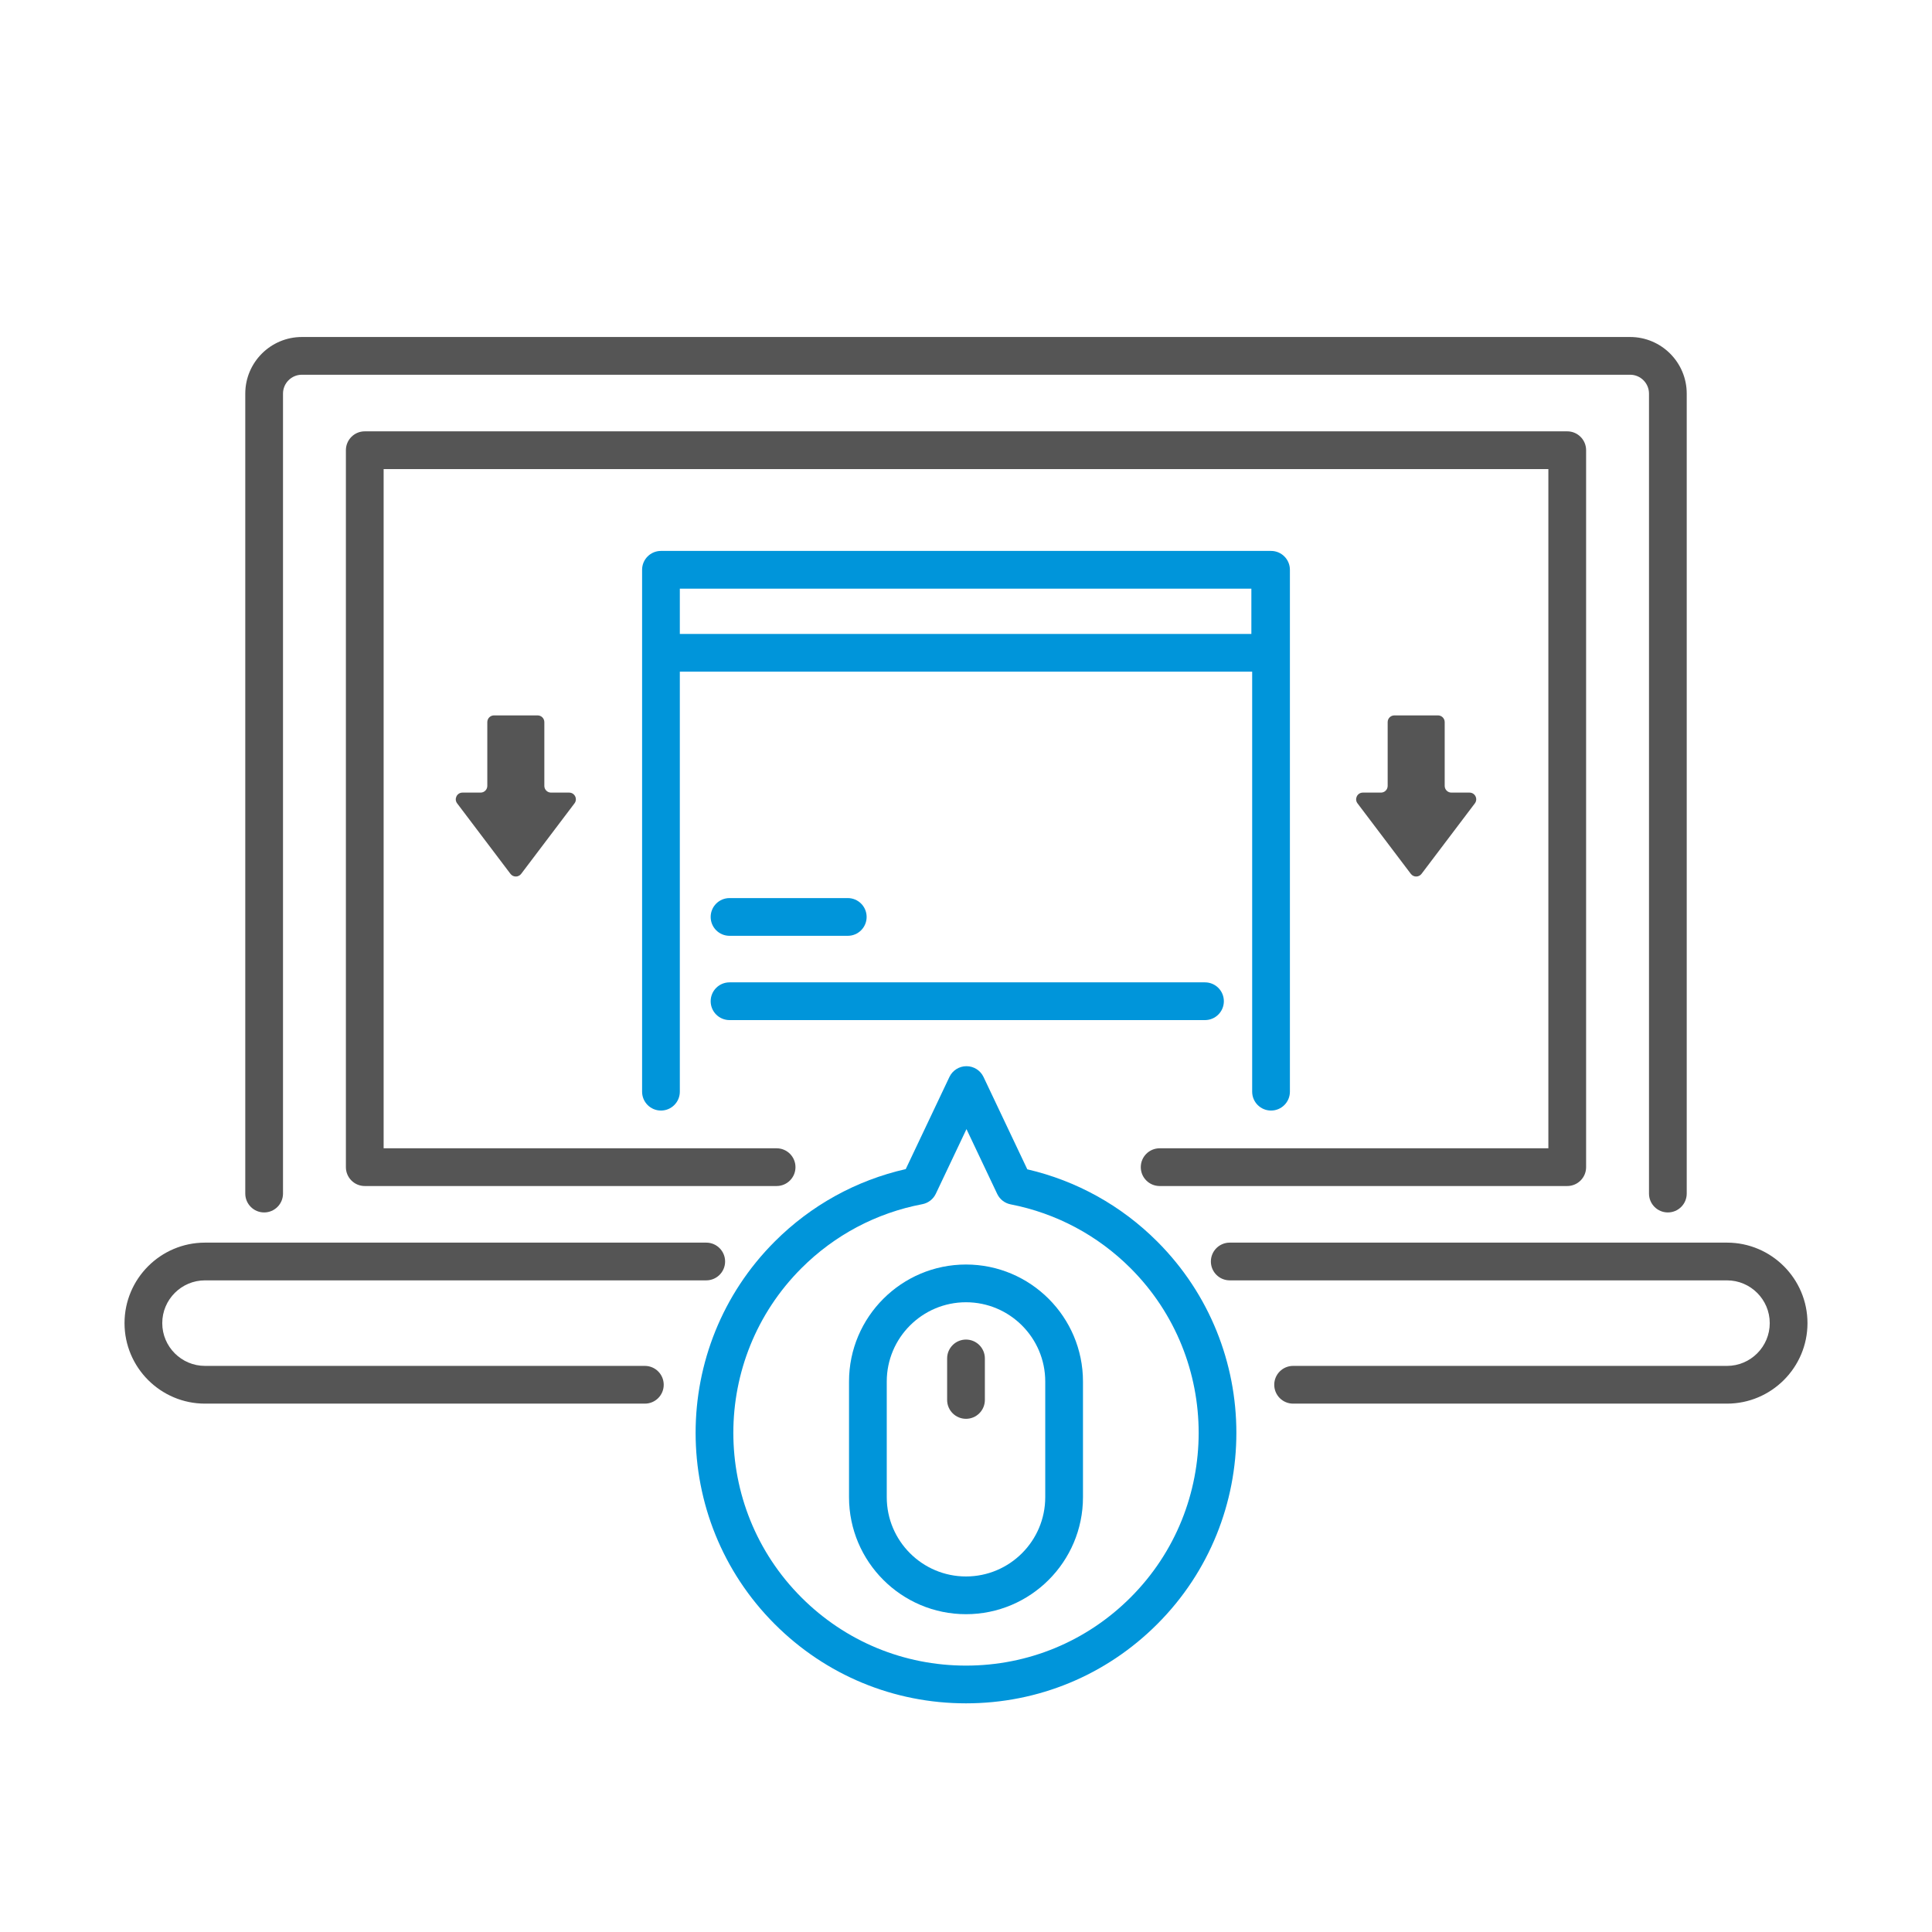
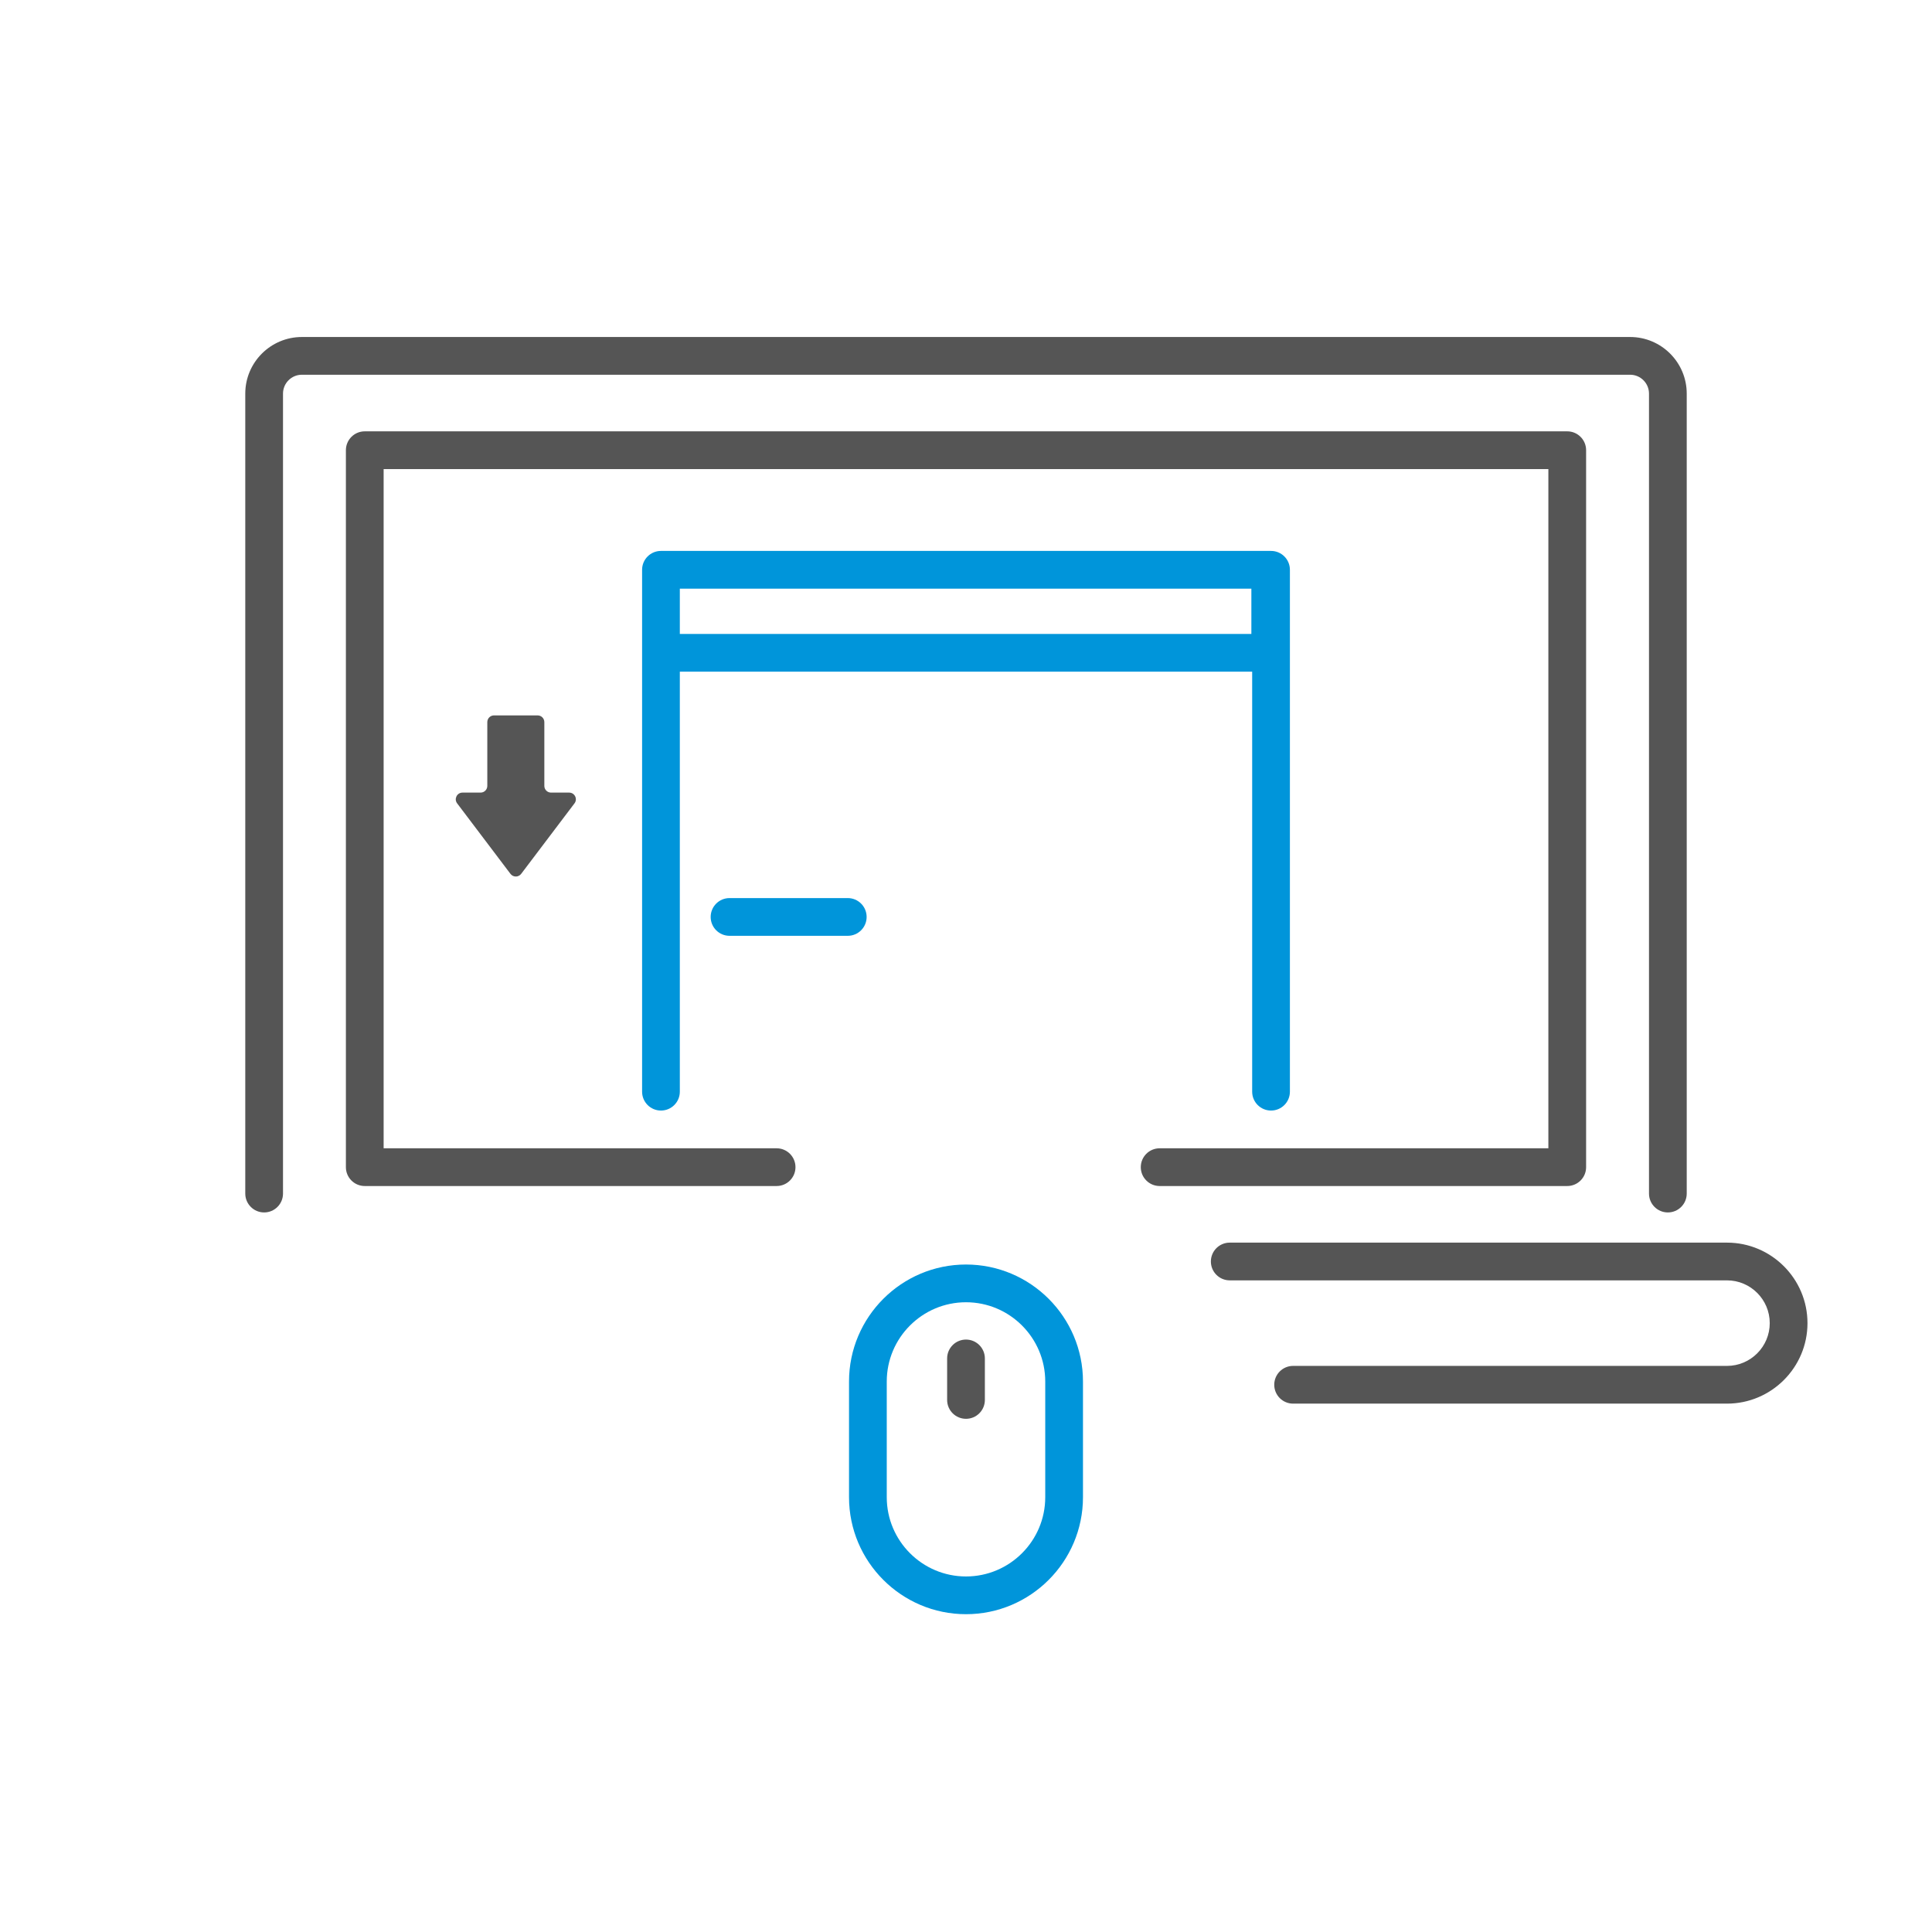
<svg xmlns="http://www.w3.org/2000/svg" version="1.1" id="Layer_1" x="0px" y="0px" width="512px" height="512px" viewBox="0 0 512 512" enable-background="new 0 0 512 512" xml:space="preserve">
  <g>
    <path fill="#0095DA" d="M256,427.778c-17.095,0-31-13.906-31-31.001v-30.666c0-17.094,13.905-31,31-31c17.094,0,31,13.906,31,31   v30.666C287,413.872,273.094,427.778,256,427.778z M256,345.111c-11.58,0-21,9.421-21,21v30.666c0,11.581,9.42,21.001,21,21.001   s21-9.42,21-21.001v-30.666C277,354.532,267.58,345.111,256,345.111z" />
    <path fill="#555555" d="M256,376c-2.763,0-5-2.238-5-5v-11c0-2.762,2.237-5,5-5c2.762,0,5,2.238,5,5v11   C261,373.762,258.762,376,256,376z" />
    <g>
      <path fill="#555555" d="M70,321.309c2.762,0,5-2.238,5-5v-212c0-2.758,2.242-5,5-5h352c2.758,0,5,2.242,5,5v212    c0,2.762,2.237,5,5,5c2.762,0,5-2.238,5-5v-212c0-8.272-6.729-15-15-15H80c-8.272,0-15,6.728-15,15v212    C65,319.07,67.238,321.309,70,321.309z" />
      <path fill="#555555" d="M307.32,314.309h108.015c2.762,0,5-2.238,5-5v-190c0-2.762-2.238-5-5-5H96.666c-2.763,0-5,2.238-5,5v190    c0,2.762,2.237,5,5,5H205.81c2.762,0,5-2.238,5-5c0-2.763-2.238-5-5-5H101.666v-180h308.668v180H307.32c-2.762,0-5,2.237-5,5    C302.32,312.07,304.558,314.309,307.32,314.309z" />
-       <path fill="#555555" d="M170.892,361.977H54.334c-6.25,0-11.334-5.084-11.334-11.334s5.084-11.334,11.334-11.334H187.16    c2.762,0,5-2.238,5-5c0-2.763-2.238-5-5-5H54.334C42.57,329.309,33,338.878,33,350.643c0,11.764,9.569,21.334,21.334,21.334    h116.558c2.762,0,5-2.238,5-5C175.892,364.214,173.654,361.977,170.892,361.977z" />
      <path fill="#555555" d="M457.665,329.309H325.894c-2.762,0-5,2.237-5,5c0,2.762,2.238,5,5,5h131.771    c6.25,0,11.335,5.084,11.335,11.334s-5.085,11.334-11.334,11.334H342.688c-2.762,0-5,2.237-5,5c0,2.762,2.238,5,5,5h114.979    c11.764,0,21.334-9.57,21.334-21.334C479,338.878,469.43,329.309,457.665,329.309L457.665,329.309z" />
-       <path fill="#0095DA" d="M272.246,309.882l-11.603-24.474c-0.826-1.744-2.586-2.858-4.518-2.858c-1.933,0-3.692,1.114-4.519,2.858    l-11.573,24.414c-13.158,2.99-25.12,9.596-34.725,19.201c-27.952,27.953-27.952,73.431,0,101.381    c13.54,13.542,31.542,20.998,50.69,20.998c19.147,0,37.149-7.458,50.689-20.998c27.952-27.952,27.952-73.43,0-101.381    C297.154,319.488,285.292,312.904,272.246,309.882z M299.62,423.334c-11.652,11.65-27.143,18.068-43.62,18.068    c-16.479,0-31.966-6.418-43.62-18.068c-24.05-24.052-24.05-63.188,0-87.24c8.792-8.792,19.872-14.66,32.042-16.972    c1.567-0.298,2.899-1.328,3.584-2.771l8.122-17.127l8.142,17.178c0.681,1.436,2.004,2.462,3.563,2.766    c12.067,2.348,23.058,8.202,31.788,16.928C323.67,360.146,323.67,399.282,299.62,423.334L299.62,423.334z" />
      <path fill="#0095DA" d="M336.838,294.309c2.762,0,5-2.238,5-5V151c0-2.762-2.238-5-5-5h-0.21H175.162c-2.763,0-5,2.238-5,5v22    v116.309c0,2.762,2.237,5,5,5c2.762,0,5-2.238,5-5V178h151.676v111.309C331.838,292.07,334.075,294.309,336.838,294.309z     M331.628,168H180.162v-12h151.464v12H331.628z" />
      <path fill="#0095DA" d="M193.334,238c-2.763,0-5,2.238-5,5s2.237,5,5,5h31.332c2.762,0,5-2.238,5-5s-2.238-5-5-5H193.334z" />
-       <path fill="#0095DA" d="M193.334,270.334h126c2.762,0,5-2.238,5-5s-2.238-5-5-5h-126c-2.763,0-5,2.238-5,5    S190.572,270.334,193.334,270.334L193.334,270.334z" />
    </g>
    <path fill="#555555" d="M144.254,208.27v-16.906c0-0.982-0.796-1.778-1.778-1.778h-11.558c-0.982,0-1.778,0.796-1.778,1.778v16.906   c0,0.982-0.796,1.778-1.778,1.778h-4.798c-1.468,0-2.304,1.68-1.418,2.85l14.132,18.684c0.713,0.94,2.124,0.94,2.836,0   l14.133-18.684c0.886-1.172,0.05-2.85-1.418-2.85h-4.799C145.05,210.048,144.254,209.252,144.254,208.27z" />
-     <path fill="#555555" d="M382.86,208.27v-16.906c0-0.982-0.796-1.778-1.778-1.778h-11.558c-0.982,0-1.778,0.796-1.778,1.778v16.906   c0,0.982-0.796,1.778-1.777,1.778h-4.798c-1.469,0-2.305,1.68-1.419,2.85l14.133,18.684c0.712,0.94,2.124,0.94,2.836,0   l14.132-18.684c0.886-1.172,0.05-2.85-1.418-2.85h-4.798C383.656,210.048,382.86,209.252,382.86,208.27L382.86,208.27z" />
  </g>
</svg>